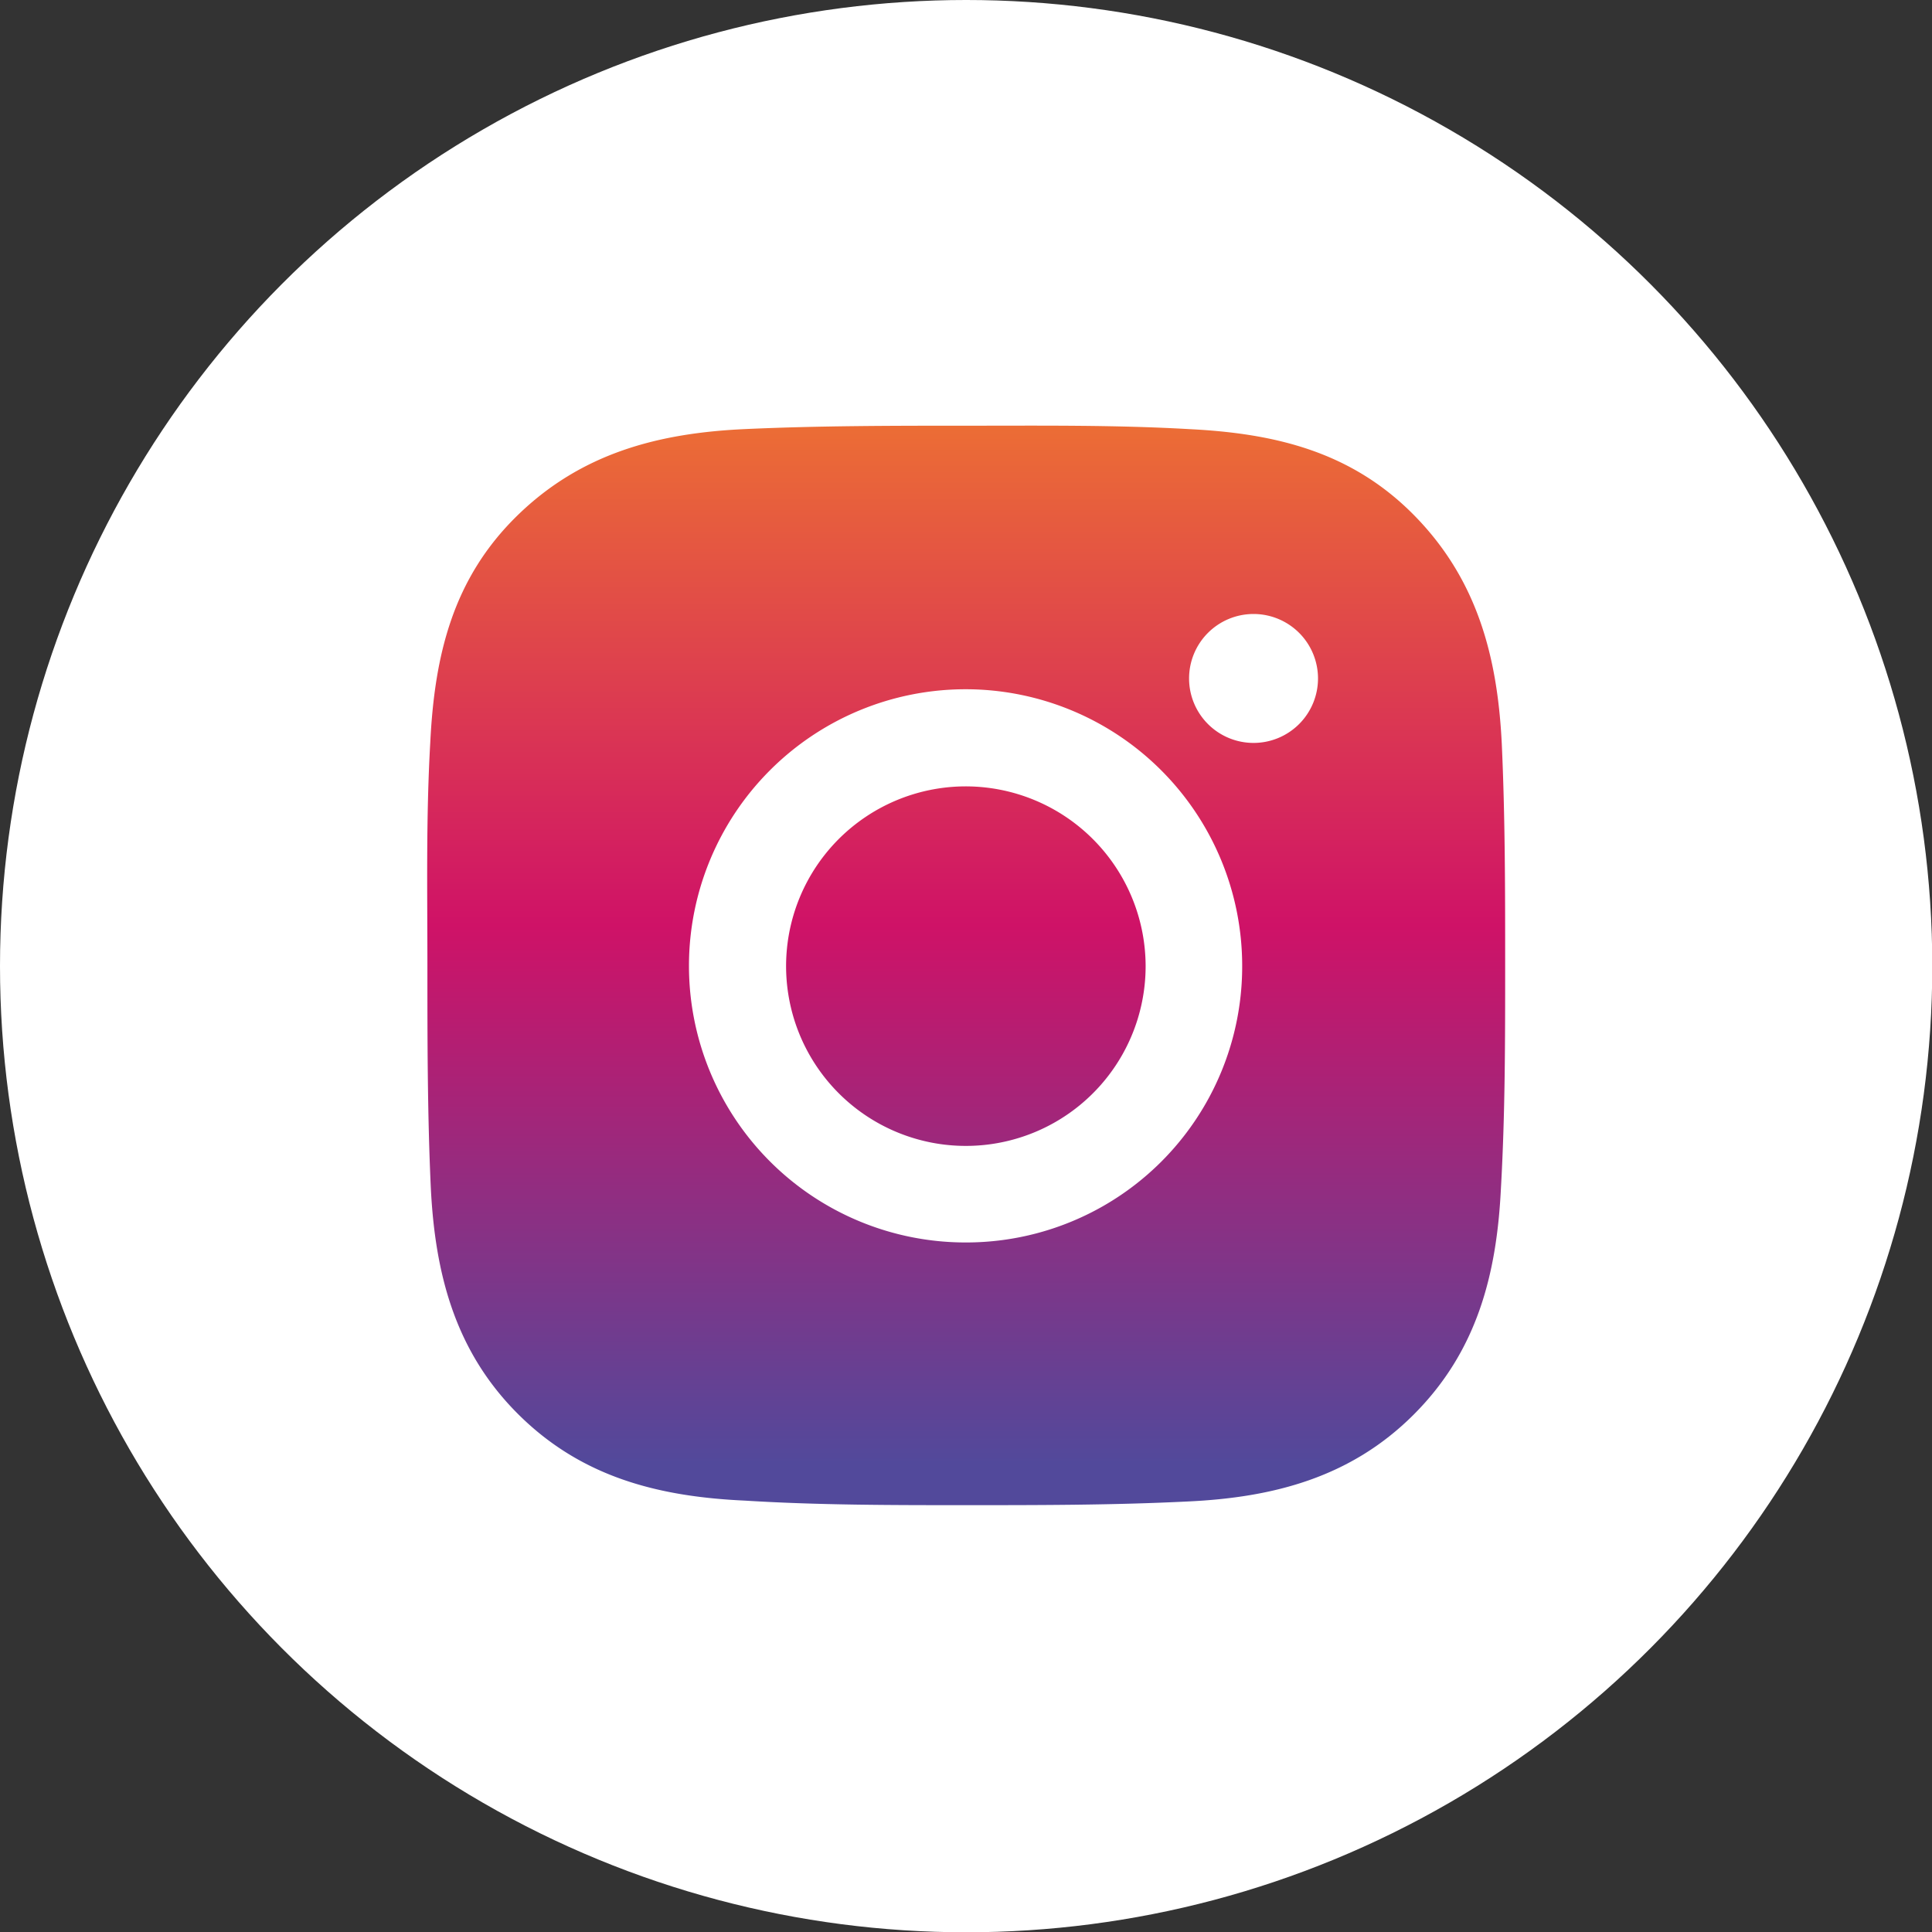
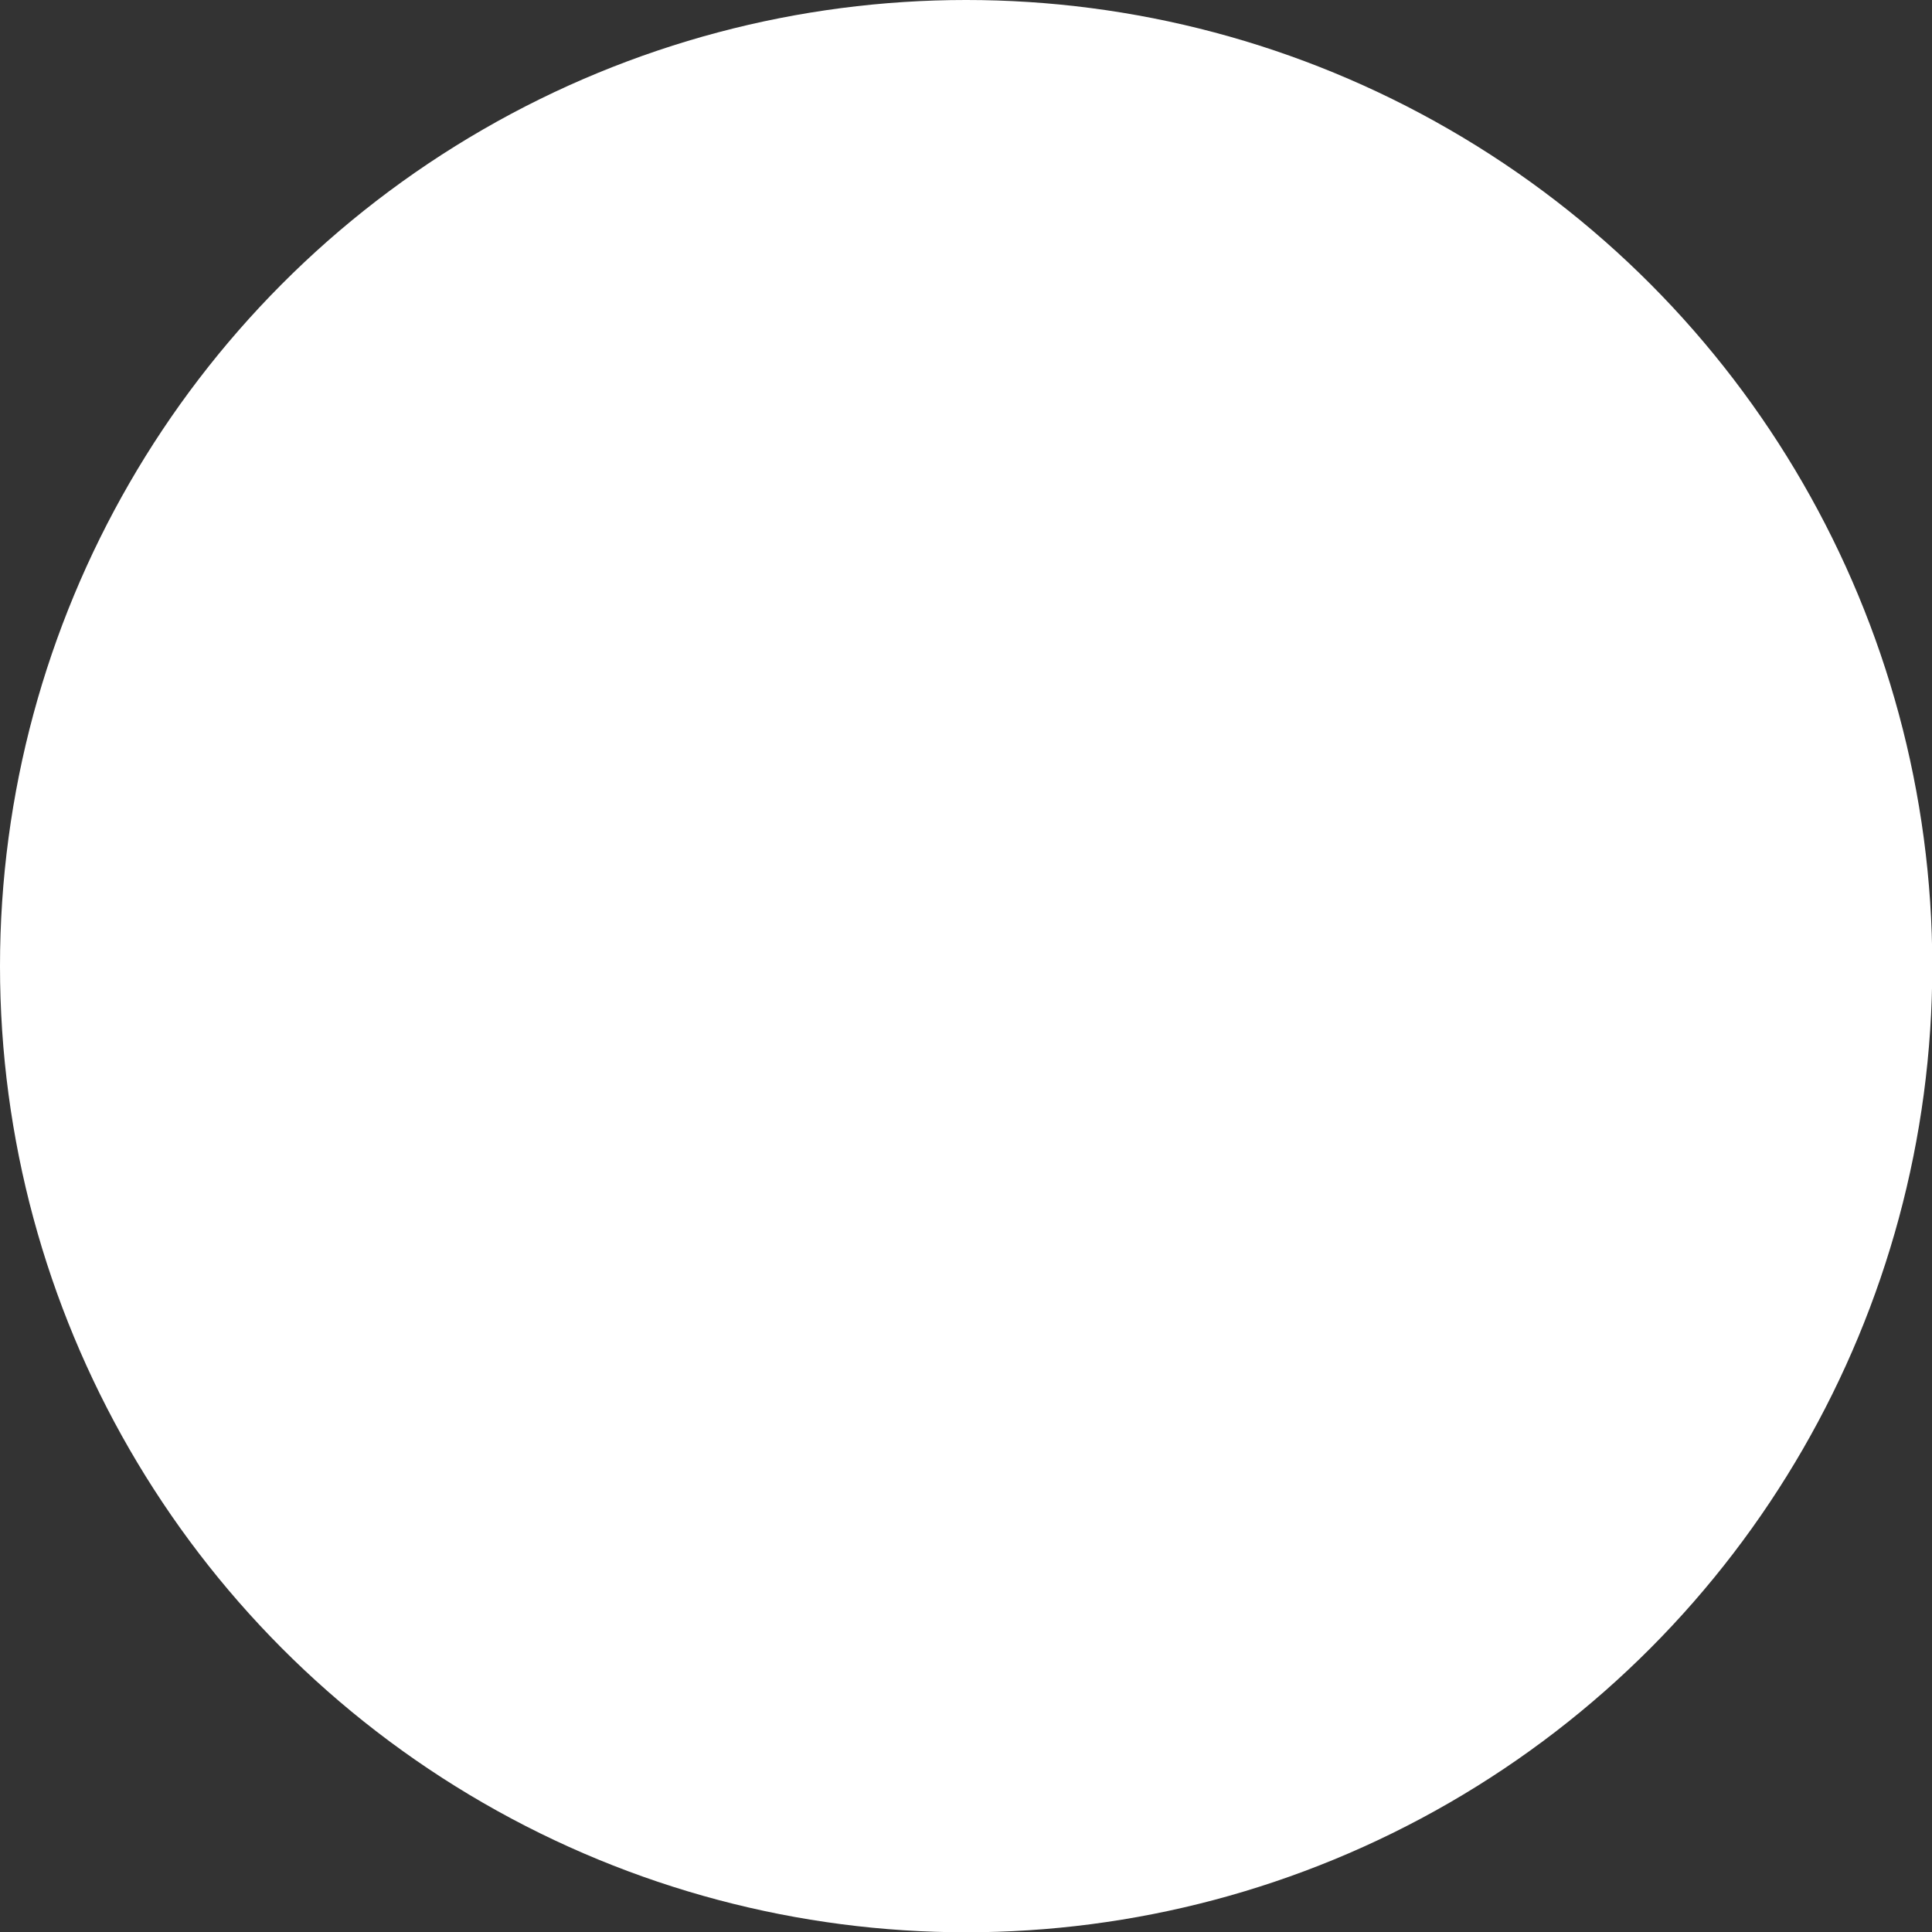
<svg xmlns="http://www.w3.org/2000/svg" id="图层_1" data-name="图层 1" viewBox="0 0 68.03 68.03">
  <rect x="0" y="0" width="68.03" height="68.03" fill="#333333" stroke="none" />
  <defs>
    <style>.cls-1{fill:#fff;}.cls-2{fill:url(#未命名的渐变_14);}</style>
    <linearGradient id="未命名的渐变_14" x1="34.02" y1="13.62" x2="34.02" y2="51.54" gradientUnits="userSpaceOnUse">
      <stop offset="0" stop-color="#ee7431" />
      <stop offset="0.5" stop-color="#cf1267" />
      <stop offset="1" stop-color="#52499b" />
    </linearGradient>
  </defs>
  <title>未标题-1</title>
  <circle class="cls-1" cx="34.02" cy="34.02" r="34.02" />
-   <path class="cls-2" d="M34,27.69A6.33,6.33,0,1,0,40.34,34,6.34,6.34,0,0,0,34,27.69ZM53,34c0-2.62,0-5.22-.12-7.83-.15-3-.84-5.73-3.06-8s-4.92-2.91-7.95-3.06c-2.62-.15-5.22-.12-7.83-.12s-5.22,0-7.83.12c-3,.14-5.73.83-8,3.05s-2.91,4.92-3.06,8C15,28.8,15.05,31.4,15.05,34s0,5.22.12,7.83c.15,3,.84,5.73,3.06,7.95s4.92,2.92,8,3.06C28.81,53,31.4,53,34,53s5.22,0,7.83-.13c3-.14,5.73-.84,7.95-3.06s2.92-4.91,3.07-7.95C53,39.23,53,36.63,53,34ZM34,43.75A9.74,9.74,0,1,1,43.74,34h0A9.72,9.72,0,0,1,34,43.75ZM44.14,26.16a2.27,2.27,0,1,1,2.27-2.27,2.27,2.27,0,0,1-2.27,2.27Z" />
</svg>